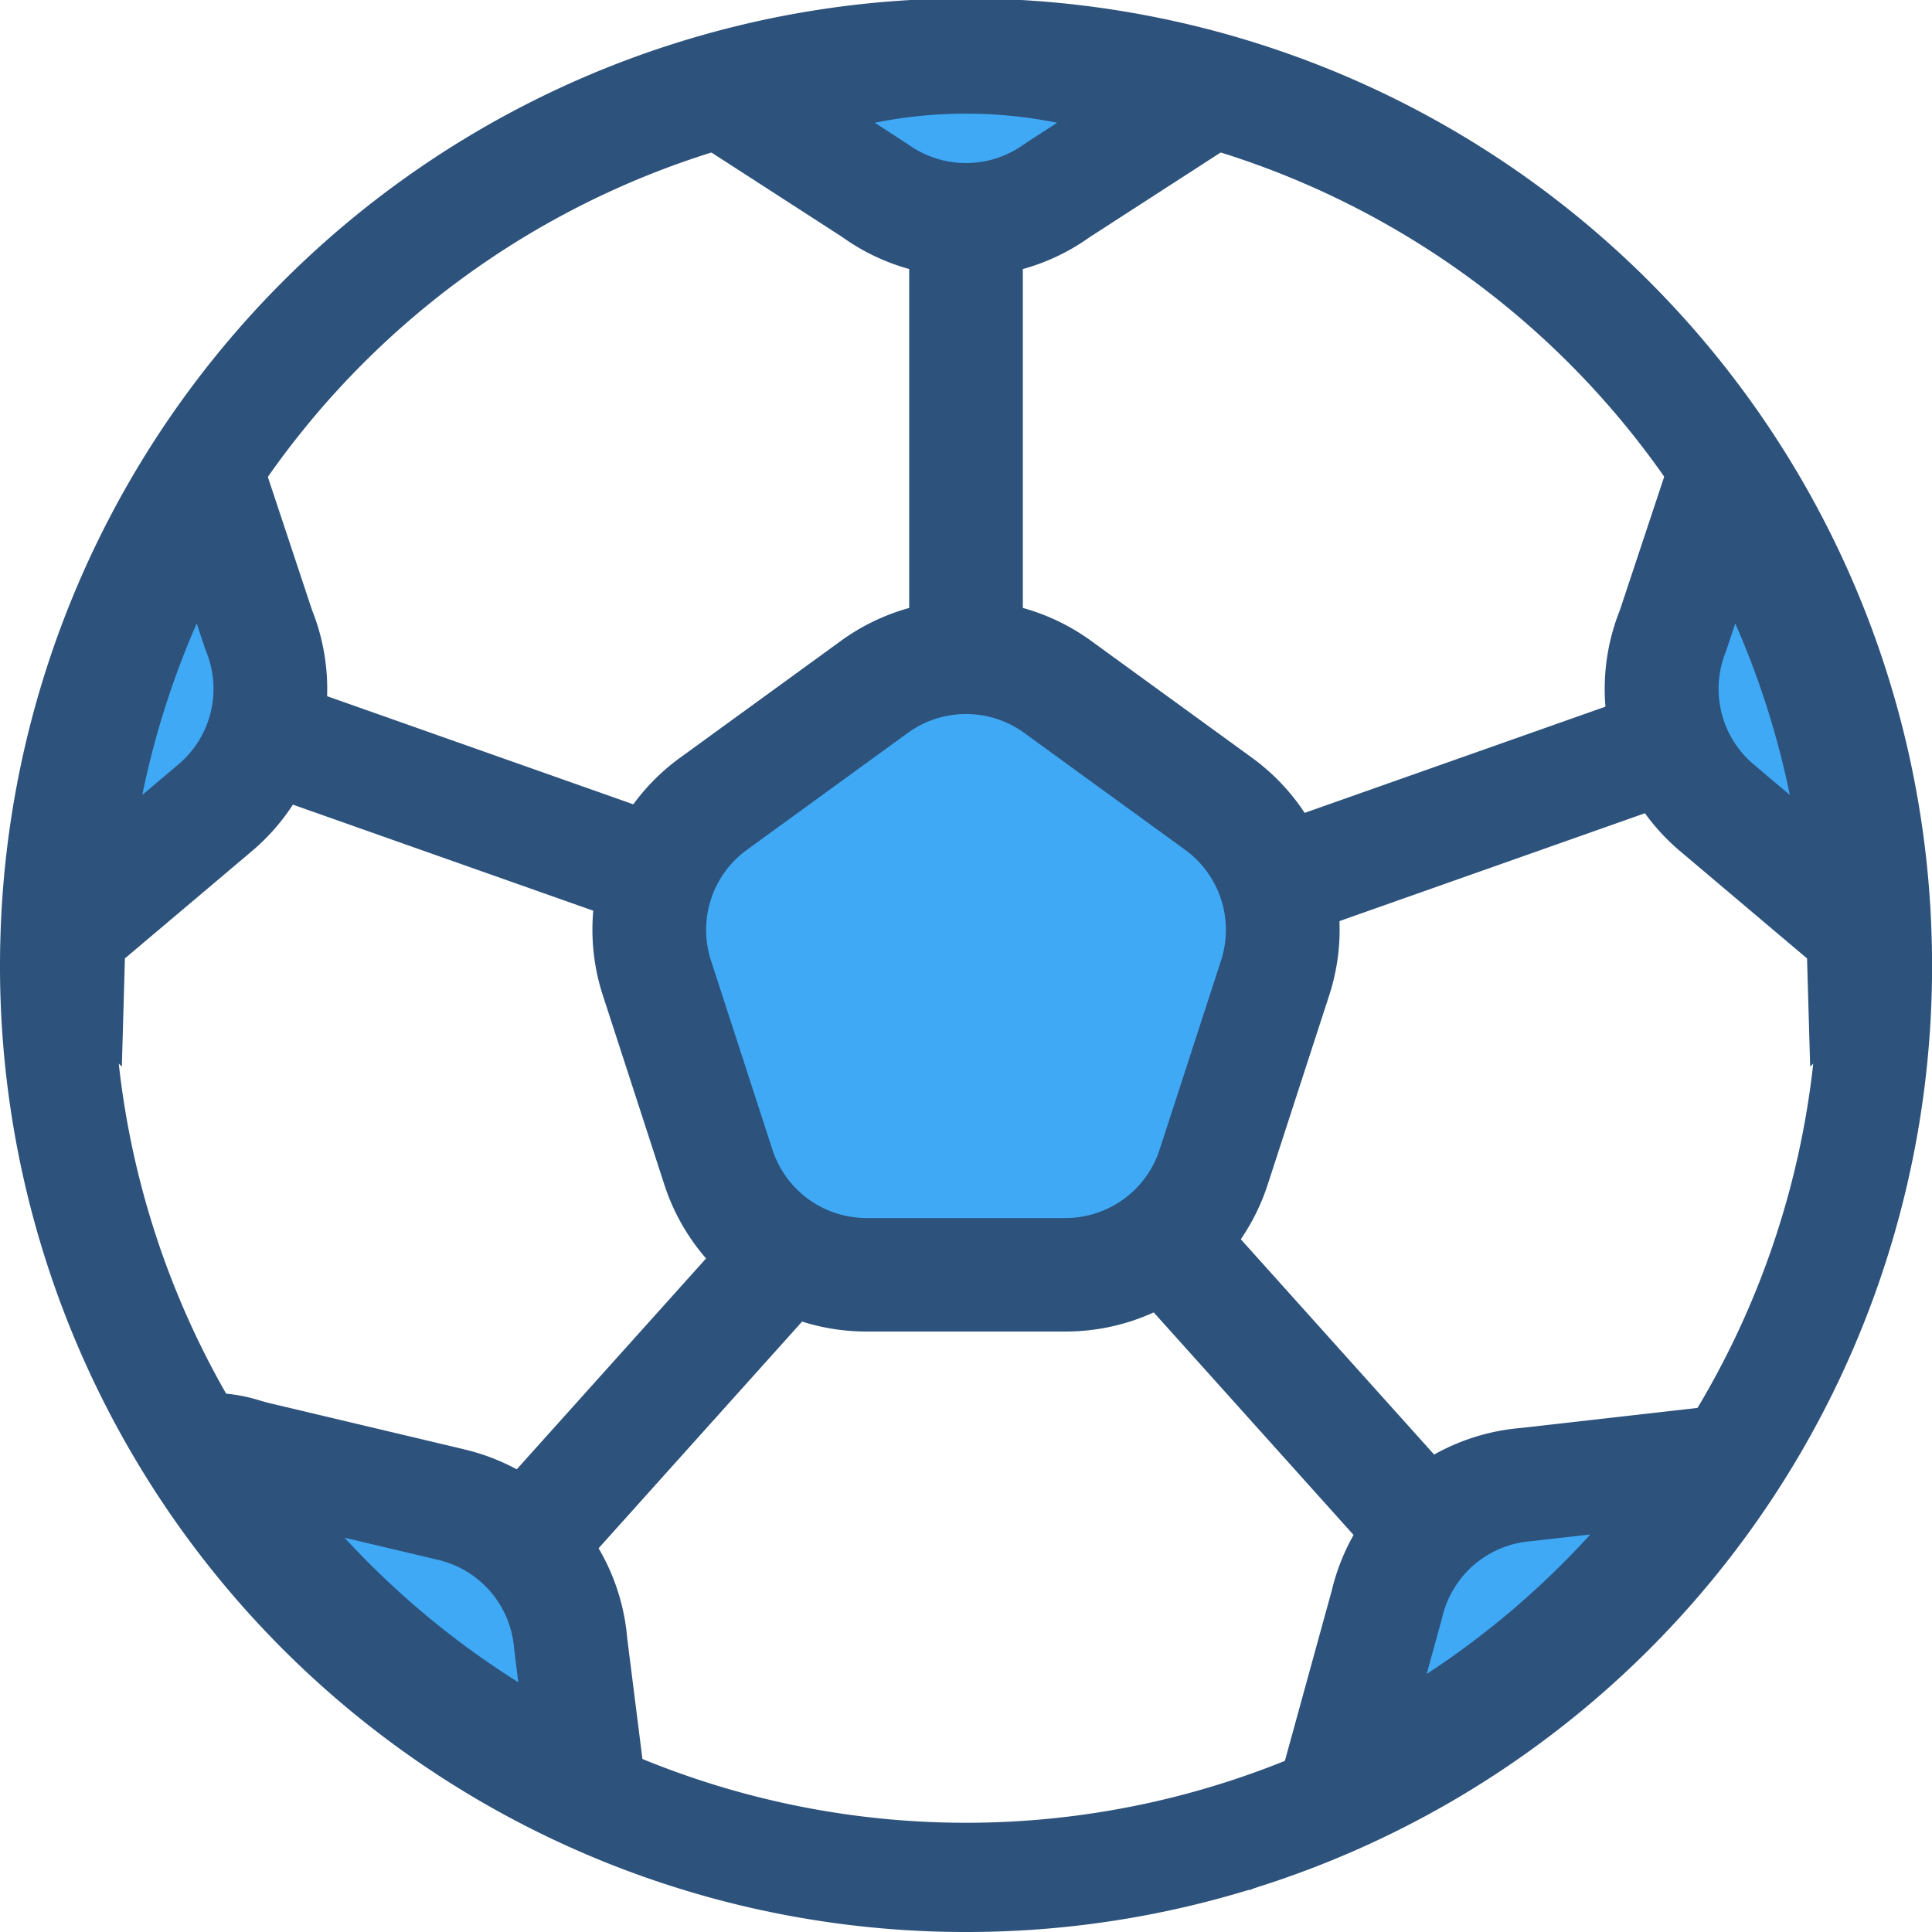
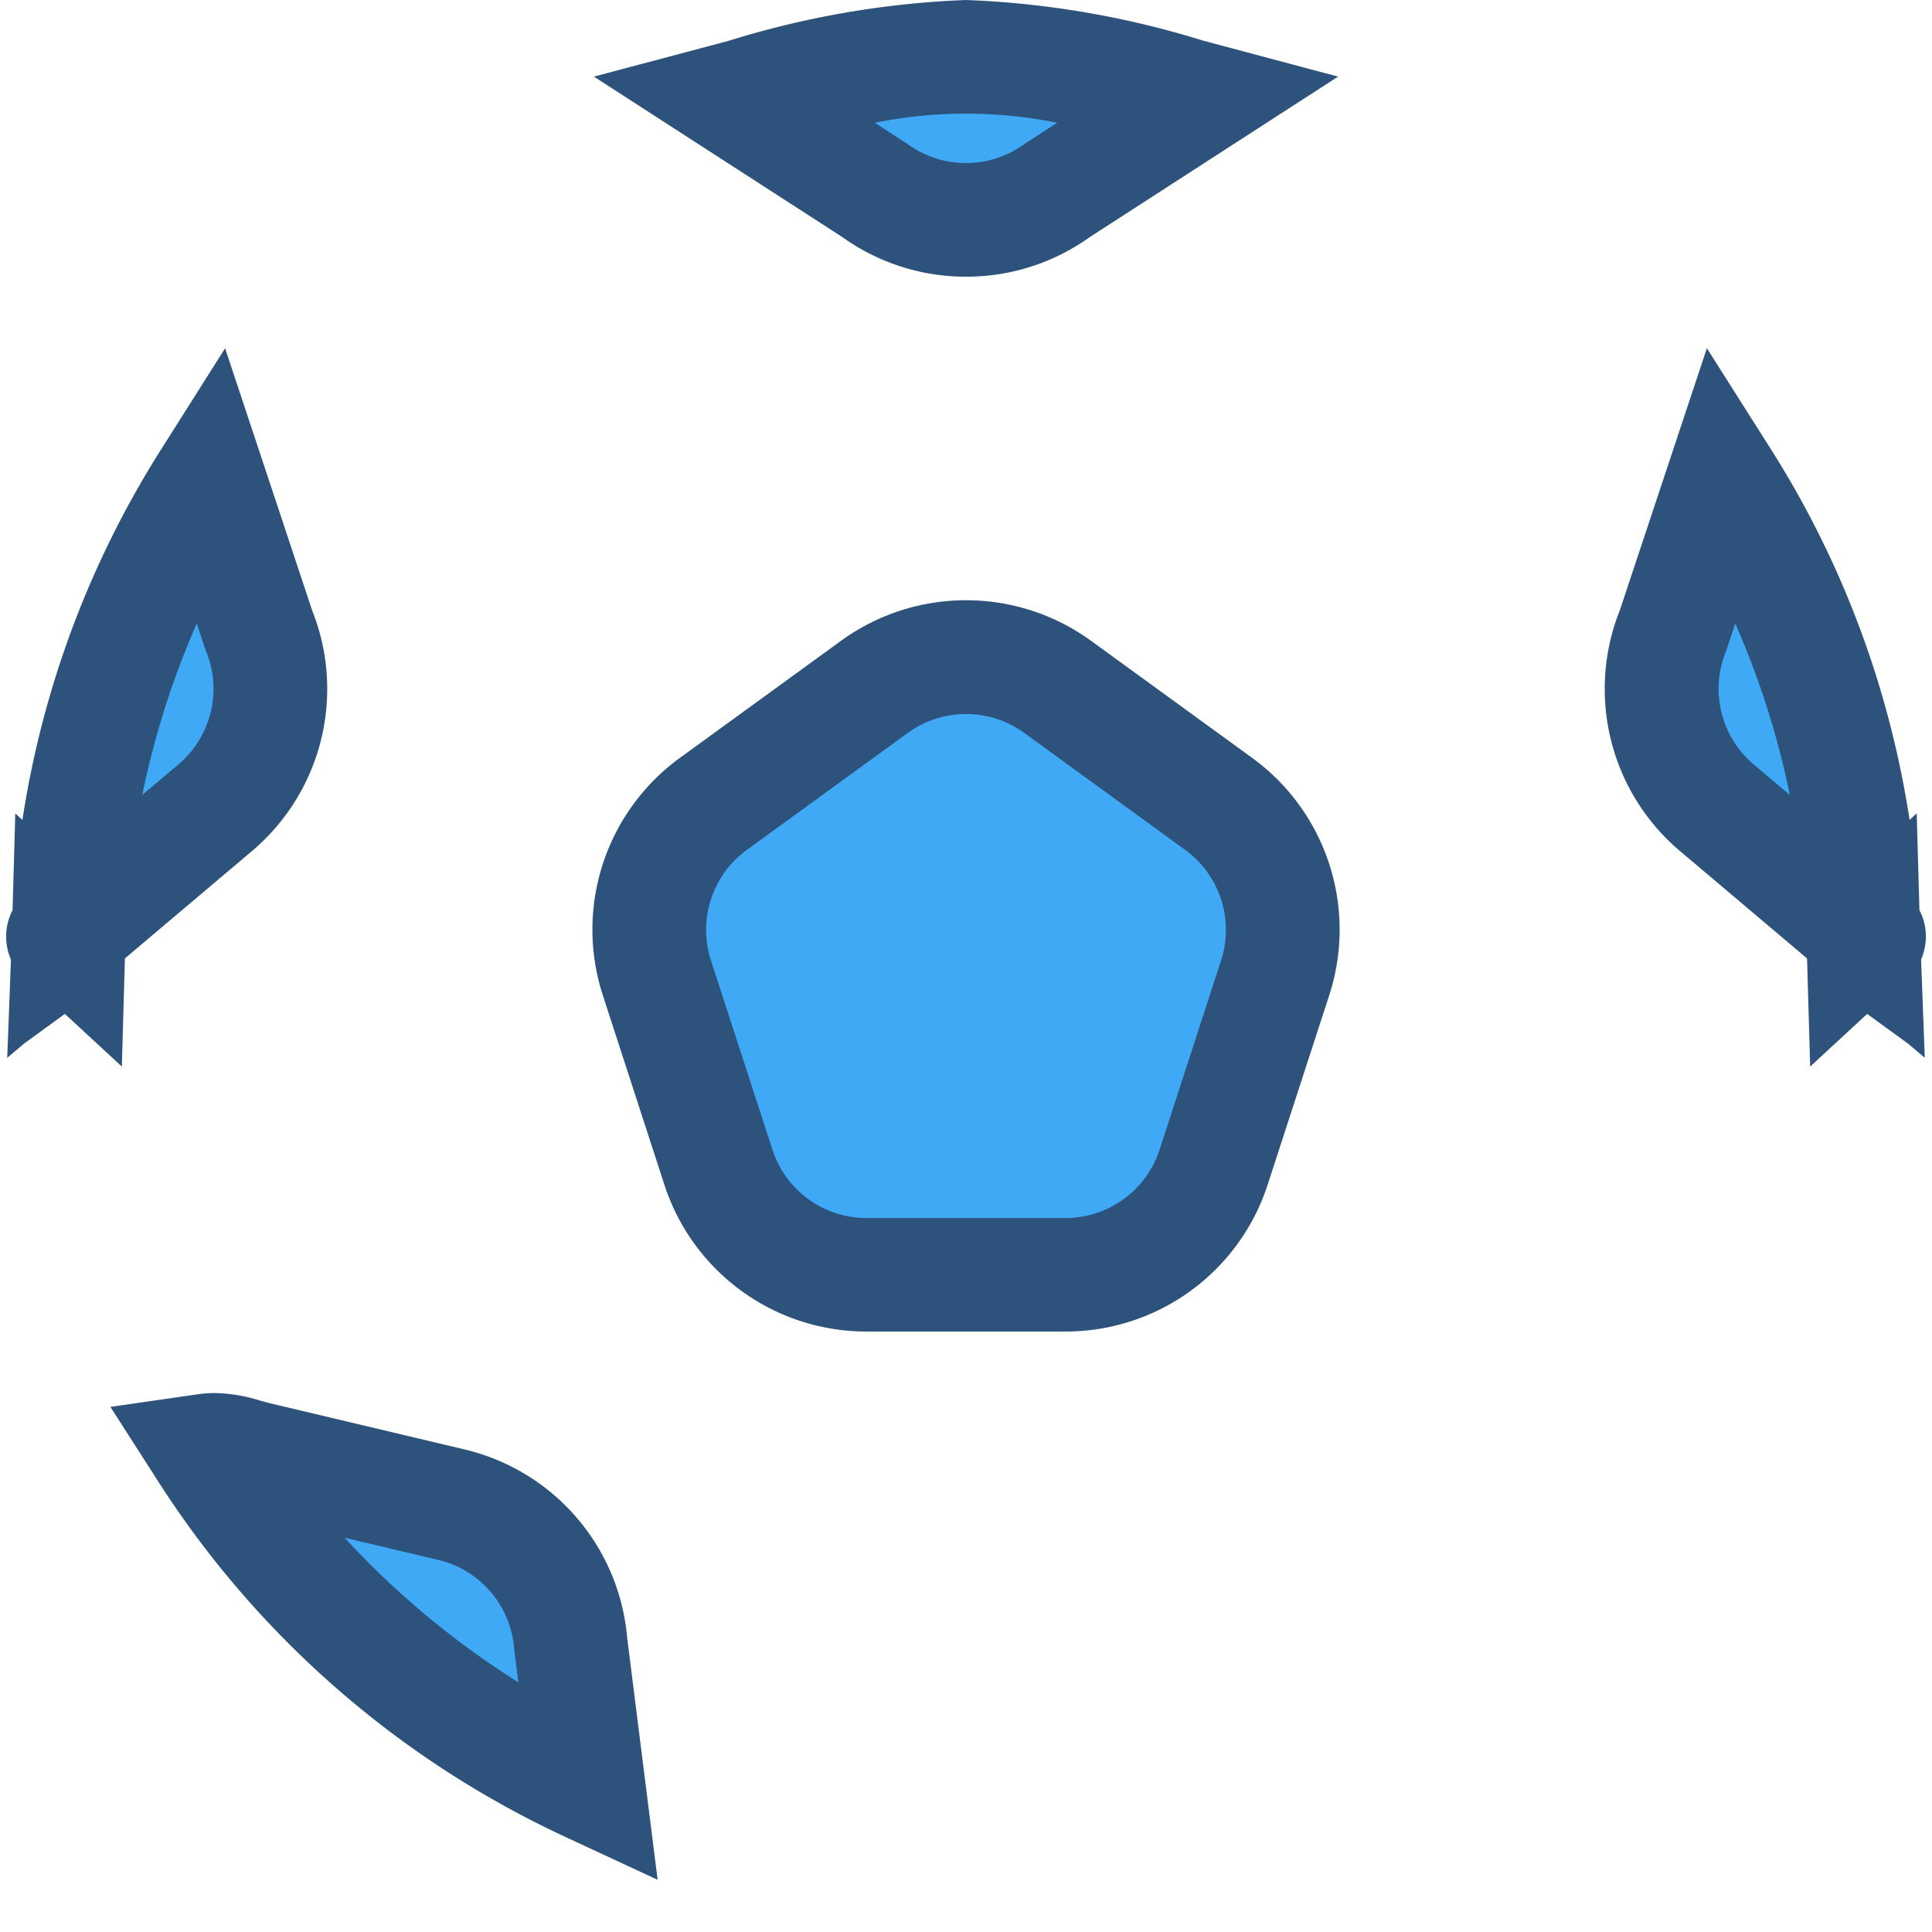
<svg xmlns="http://www.w3.org/2000/svg" width="83.229" height="83.229" viewBox="0 0 83.229 83.229">
-   <path d="M41.614 83.229A41.6 41.6 0 010 41.614c0-.382.005-.767.016-1.147a41.614 41.614 0 0183.2 0c.01.379.016.764.016 1.146a41.587 41.587 0 01-41.618 41.616zm0-78.333A36.709 36.709 0 004.91 40.6a37.96 37.96 0 00-.014 1.013 36.719 36.719 0 1073.437 0c0-.337 0-.677-.014-1.012A36.682 36.682 0 0041.614 4.9z" fill="#2d527c" />
  <path d="M30.944 50.272l-2.643-8.135a6.722 6.722 0 012.442-7.516l6.92-5.028a6.722 6.722 0 017.9 0l6.92 5.028a6.722 6.722 0 012.442 7.516l-2.643 8.135a6.723 6.723 0 01-6.393 4.645h-8.554a6.722 6.722 0 01-6.391-4.645z" fill="#3fa9f5" />
  <g fill="#2d527c">
    <path d="M45.892 57.361h-8.554a9.148 9.148 0 01-8.721-6.336l-2.643-8.135a9.147 9.147 0 013.331-10.253l6.92-5.028a9.17 9.17 0 0110.781 0l6.92 5.028a9.147 9.147 0 013.331 10.253l-2.644 8.135a9.149 9.149 0 01-8.721 6.336zm-4.277-26.6a4.247 4.247 0 00-2.512.816l-6.92 5.028a4.264 4.264 0 00-1.553 4.779l2.643 8.135a4.264 4.264 0 004.065 2.953h8.554a4.264 4.264 0 004.065-2.954l2.643-8.135a4.264 4.264 0 00-1.553-4.779l-6.92-5.028a4.249 4.249 0 00-2.512-.815z" />
-     <path d="M39.167 2.447h4.896v25.862h-4.896zm39.568 24.614l1.63 4.616-24.286 8.576-1.63-4.616zm-72.93.005l24.29 8.577-1.63 4.617-24.29-8.577zm46.179 24.685l17.498 19.488-3.643 3.27-17.498-19.487zm-19.357 0l3.643 3.27L18.772 74.51l-3.643-3.27z" />
  </g>
  <path d="M51.67 4.241l-6.105 3.947a6.724 6.724 0 01-7.9 0L31.56 4.242a39.445 39.445 0 0110.056-1.794A39.438 39.438 0 0151.67 4.241z" fill="#3fa9f5" />
  <path d="M41.614 11.919a9.112 9.112 0 01-5.331-1.709L25.584 3.3l5.794-1.538A39.365 39.365 0 0141.614 0 39.364 39.364 0 0151.85 1.757L57.644 3.3l-10.7 6.915a9.111 9.111 0 01-5.33 1.704zm-3.929-6.631l1.417.92a4.276 4.276 0 005.024 0l.11-.076 1.307-.844a19.884 19.884 0 00-7.858 0z" fill="#2d527c" />
-   <path d="M74.015 63.014a39.277 39.277 0 01-16.45 14.027l2.183-7.936a6.722 6.722 0 015.992-5.15z" fill="#3fa9f5" />
-   <path d="M53.818 81.432l3.56-12.938a9.146 9.146 0 018.122-6.976l13.461-1.529-2.907 4.379a41.633 41.633 0 01-17.477 14.9zm14.694-15.329l-2.571.291a4.263 4.263 0 00-3.81 3.275l-.022.085-.649 2.36a36.711 36.711 0 007.052-6.012z" fill="#2d527c" />
  <path d="M25.351 76.896A39.292 39.292 0 018.869 62.488a5.639 5.639 0 012.245.358l8.323 1.97a6.722 6.722 0 015.15 5.992z" fill="#3fa9f5" />
  <path d="M28.33 80.981l-4.012-1.866a41.628 41.628 0 01-17.51-15.307l-2.052-3.2 3.763-.544a5.176 5.176 0 01.738-.053 6.933 6.933 0 011.947.325c.151.042.308.087.476.127l8.317 1.974a9.145 9.145 0 017.021 8.118zM14.844 66.243a36.682 36.682 0 007.484 6.228l-.181-1.464a4.262 4.262 0 00-3.274-3.81z" fill="#2d527c" />
  <path d="M80.277 40.535c-.091-.066.313-.135.228-.208l-6.533-5.52a6.719 6.719 0 01-1.887-7.672l2.144-6.46a38.963 38.963 0 016.048 19.86z" fill="#3fa9f5" />
  <path d="M77.981 45.947l-.135-4.659-5.458-4.612a9.142 9.142 0 01-2.607-10.385l3.75-11.29 2.764 4.36a41.516 41.516 0 015.968 15.959l.307-.284.118 4.175a2.45 2.45 0 01.249 1.5 2.519 2.519 0 01-.178.625l.159 4.233-.721-.609-1.761-1.282zm-3.227-19.088l-.4 1.2a4.26 4.26 0 001.2 4.877l1.55 1.31a36.622 36.622 0 00-2.35-7.387z" fill="#2d527c" />
  <path d="M9.258 34.807l-6.533 5.52c-.086.073.318.142.228.208a38.964 38.964 0 016.049-19.86l2.144 6.46a6.719 6.719 0 01-1.888 7.672z" fill="#3fa9f5" />
  <path d="M5.249 45.947l-2.455-2.269-1.761 1.282-.721.609.159-4.234a2.491 2.491 0 01-.179-.625 2.459 2.459 0 01.249-1.5l.118-4.171.307.284a41.512 41.512 0 015.972-15.959l2.76-4.362 3.747 11.288a9.142 9.142 0 01-2.607 10.387l-5.457 4.611zm3.226-19.088a36.683 36.683 0 00-2.345 7.386l1.549-1.309a4.259 4.259 0 001.2-4.877l-.057-.153z" fill="#2d527c" />
</svg>